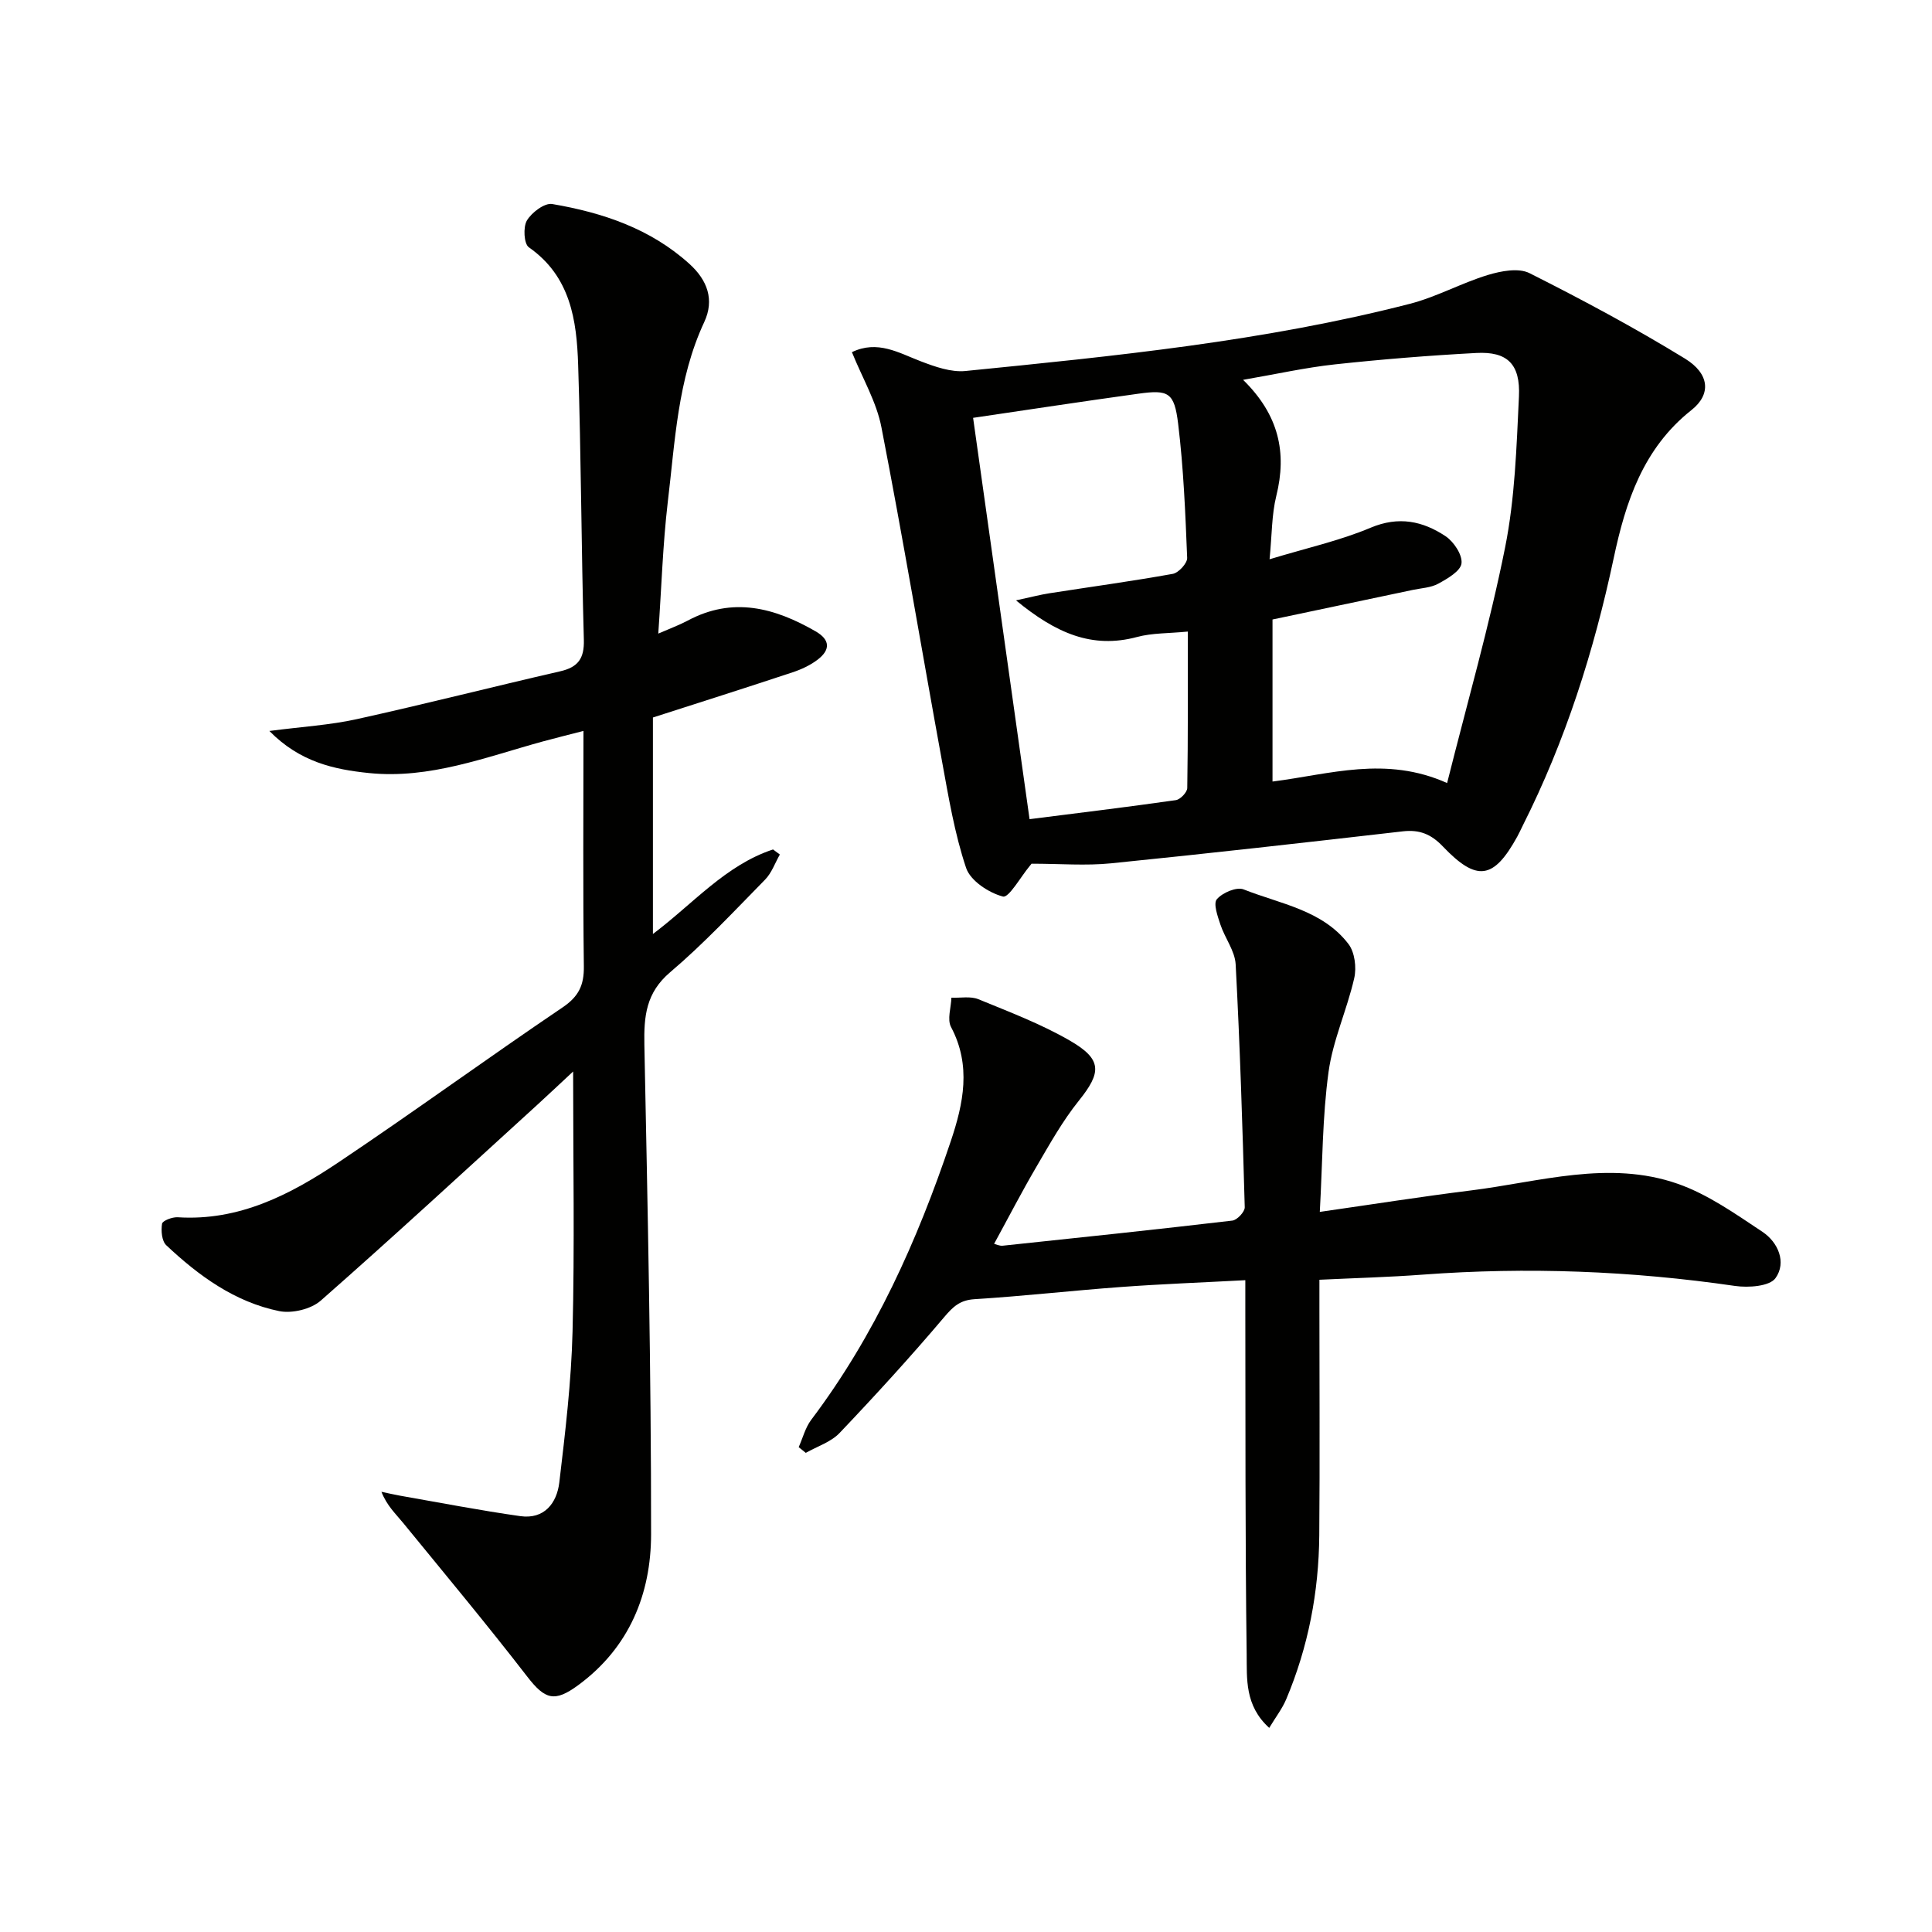
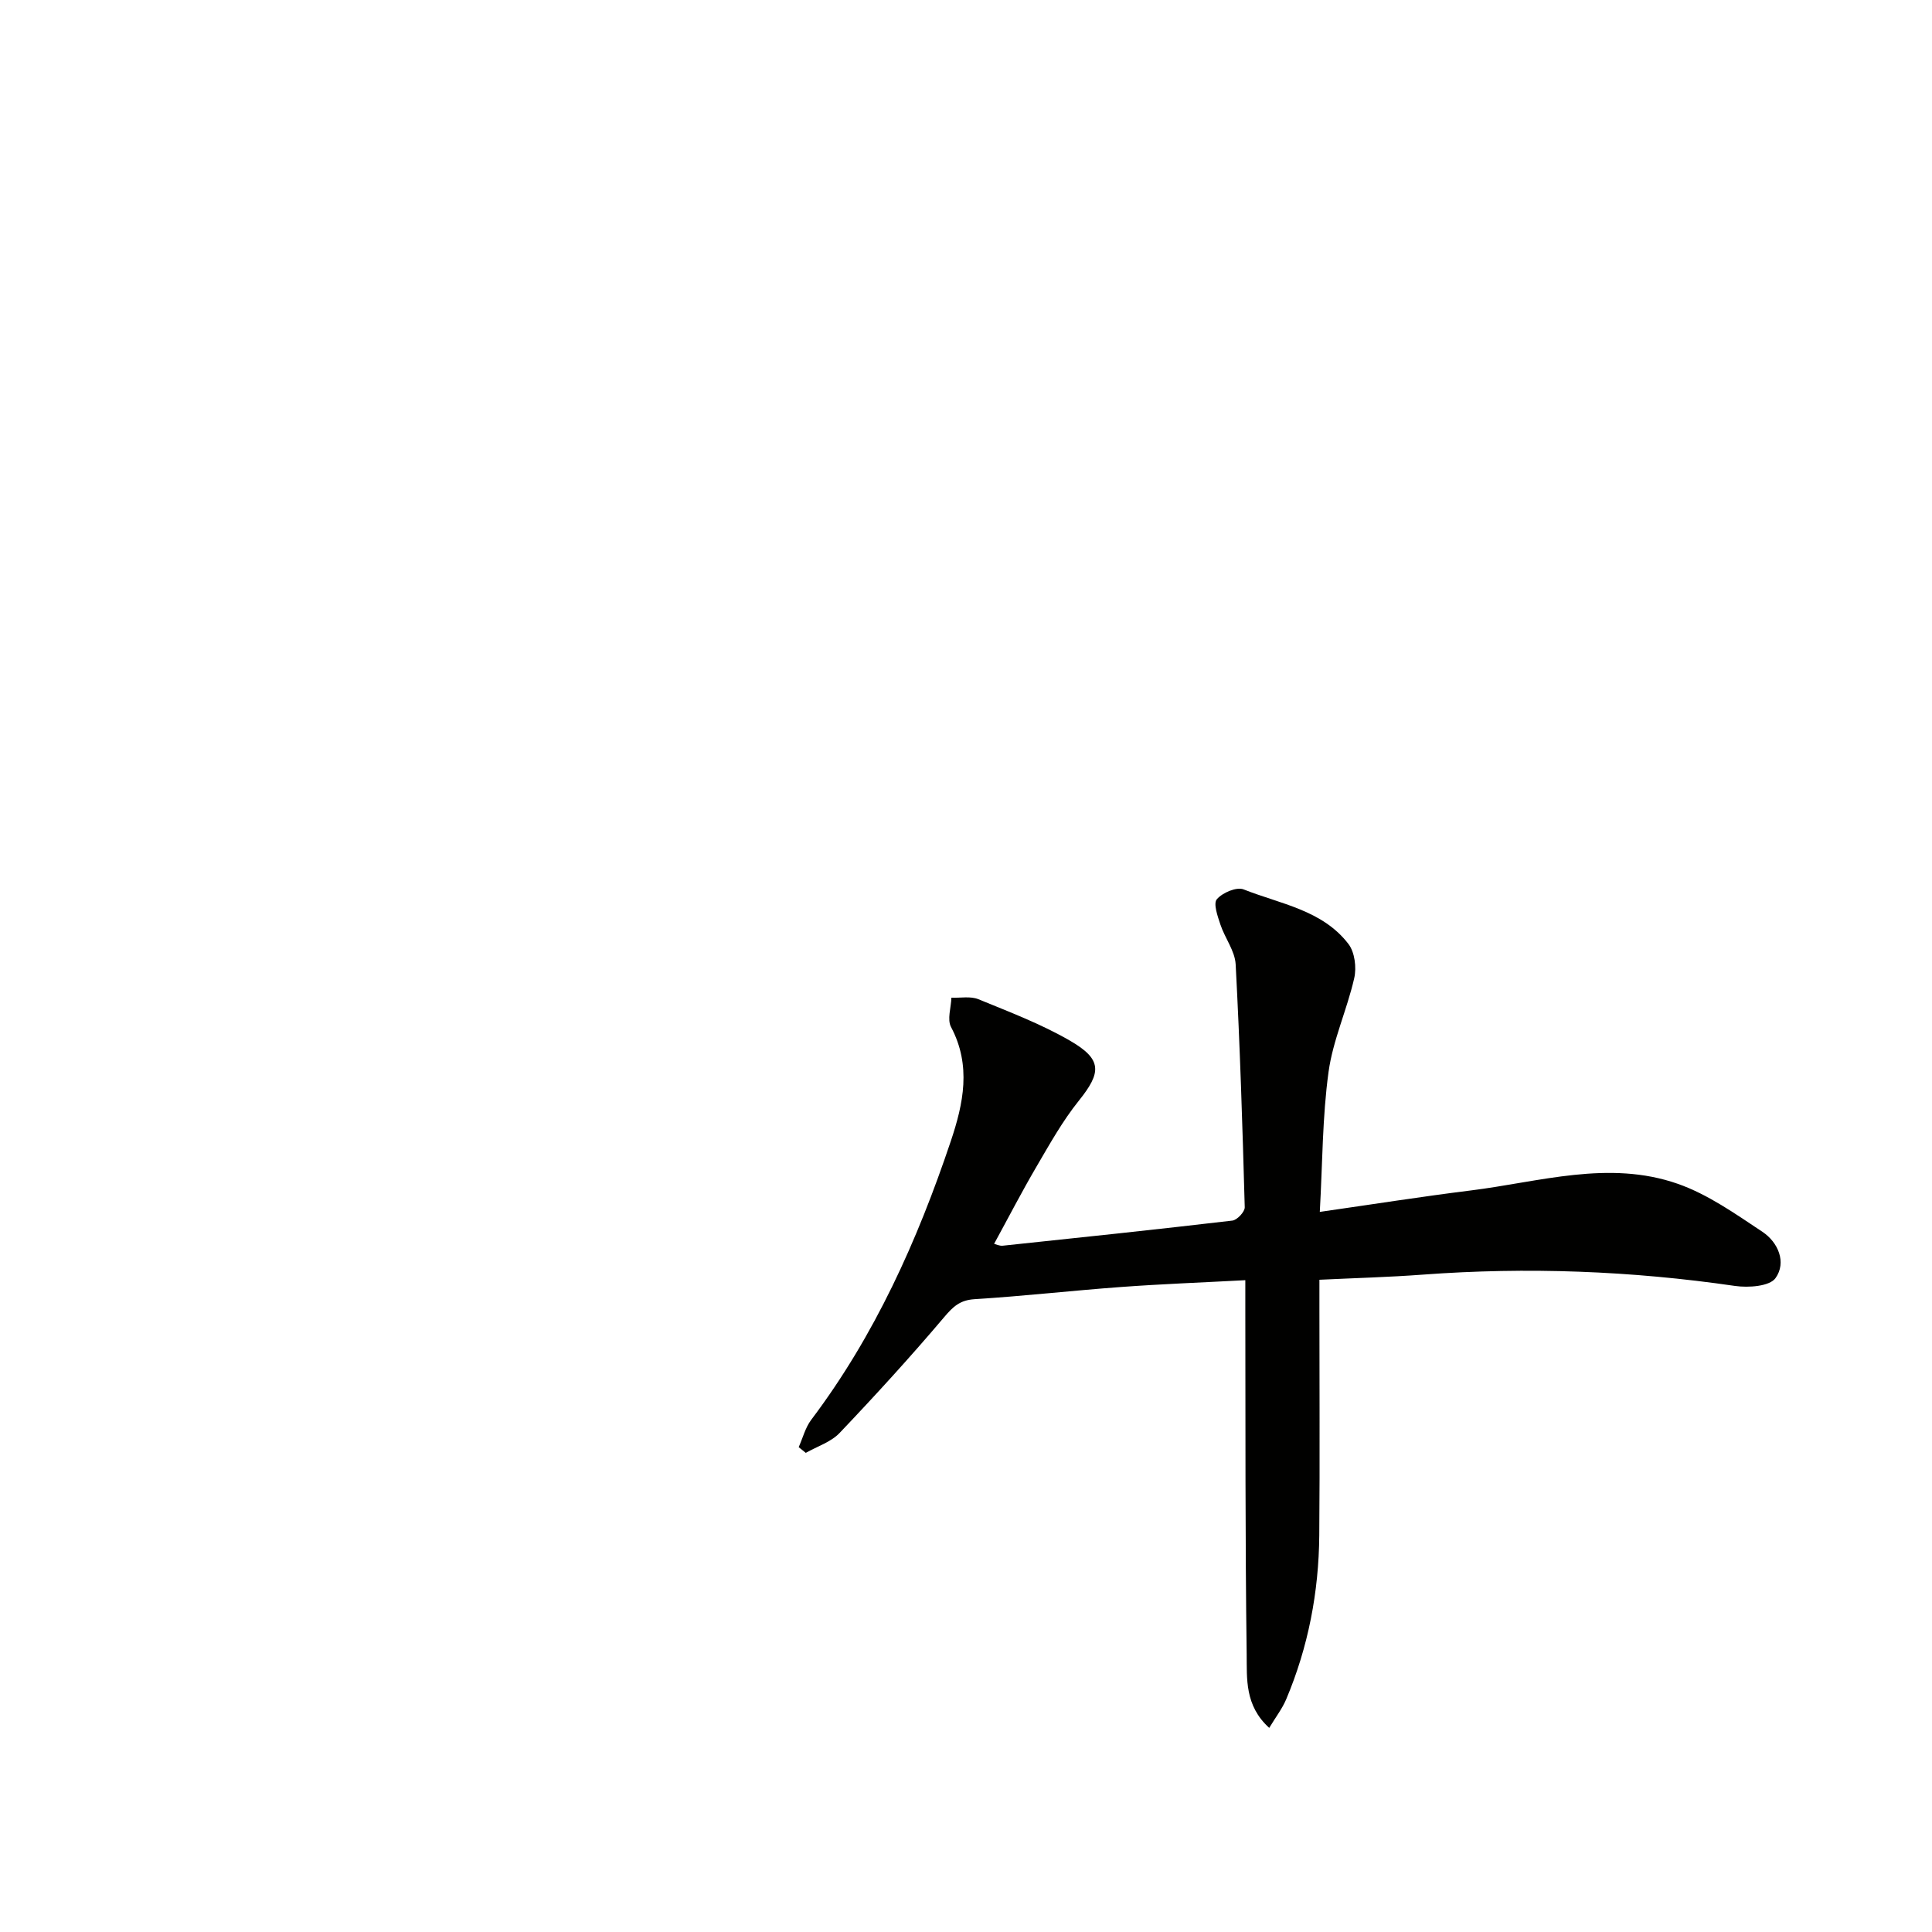
<svg xmlns="http://www.w3.org/2000/svg" enable-background="new 0 0 400 400" viewBox="0 0 400 400">
-   <path d="m176.38 72.91c5.31-2.56 9.68.14 14.3 1.91 2.92 1.11 6.23 2.29 9.22 1.99 30.88-3.09 61.79-6.15 91.96-13.9 5.54-1.42 10.7-4.31 16.19-5.98 2.71-.82 6.34-1.52 8.61-.38 10.94 5.5 21.76 11.3 32.19 17.69 5.1 3.13 5.49 7.38 1.35 10.66-10.02 7.92-13.64 19.05-16.1 30.65-4.09 19.26-9.99 37.84-18.86 55.44-.37.74-.71 1.51-1.11 2.23-4.88 8.85-8.35 9.42-15.41 2.02-2.43-2.55-4.83-3.51-8.27-3.12-20.12 2.31-40.25 4.59-60.4 6.62-5.24.53-10.57.08-16.48.08.22-.28-.06.09-.36.45-1.89 2.26-4.34 6.67-5.56 6.35-2.94-.77-6.74-3.27-7.63-5.93-2.4-7.16-3.64-14.73-5.01-22.21-4.2-22.98-8.05-46.03-12.51-68.96-1-5.26-3.91-10.15-6.12-15.61zm87.08 55.35v33.55c11.92-1.51 23.42-5.38 36.15.31 4.18-16.68 8.77-32.61 12.01-48.8 2.04-10.19 2.36-20.76 2.86-31.19.33-6.77-2.41-9.39-8.82-9.05-9.78.52-19.55 1.31-29.28 2.36-6.11.66-12.14 2.02-19.01 3.2 7.4 7.26 9.11 15.04 6.87 24.05-.96 3.89-.89 8.04-1.39 13.1 7.7-2.34 14.56-3.85 20.92-6.53 5.82-2.45 10.79-1.38 15.51 1.75 1.71 1.14 3.52 3.87 3.31 5.63-.19 1.6-2.92 3.17-4.82 4.21-1.54.84-3.51.91-5.29 1.29-9.71 2.04-19.41 4.09-29.02 6.12zm-53.11-3.96c3.21-.69 5.04-1.18 6.91-1.47 8.52-1.33 17.07-2.49 25.56-4.02 1.2-.22 3.01-2.2 2.97-3.3-.37-9.28-.75-18.59-1.87-27.79-.79-6.5-2.01-7.07-8.21-6.21-11.59 1.6-23.16 3.37-34.24 5 3.86 27.46 7.71 54.82 11.69 83.09 9.93-1.26 20.12-2.49 30.28-3.94.93-.13 2.36-1.63 2.37-2.52.17-10.59.11-21.17.11-32.38-4 .39-7.38.28-10.5 1.12-9.33 2.5-16.82-.8-25.07-7.58z" fill="#010100" />
-   <path d="m136.29 131.18c2.5-1.09 4.36-1.77 6.09-2.69 9.33-5 17.99-2.67 26.48 2.22 3.07 1.77 3.04 3.84.47 5.83-1.53 1.18-3.4 2.05-5.25 2.66-9.58 3.18-19.2 6.23-28.9 9.35v44.82c8.32-6.25 15.04-14.26 24.87-17.5.47.35.94.7 1.41 1.05-1 1.75-1.69 3.8-3.05 5.19-6.42 6.54-12.7 13.27-19.66 19.18-5.02 4.26-5.45 9.13-5.34 15.03.68 33.78 1.41 67.56 1.39 101.34-.01 12.35-4.51 23.46-15.08 31.23-4.9 3.6-6.87 3.01-10.57-1.78-8.33-10.78-17.06-21.25-25.68-31.8-1.54-1.89-3.36-3.55-4.5-6.45 1.28.27 2.55.57 3.83.8 8.3 1.45 16.58 3.06 24.92 4.24 4.97.7 7.57-2.69 8.08-6.98 1.23-10.38 2.48-20.81 2.74-31.24.44-17.63.12-35.27.12-53.84-2.75 2.55-5.06 4.75-7.42 6.9-14.89 13.56-29.69 27.23-44.82 40.53-2.02 1.78-5.95 2.72-8.62 2.18-9.2-1.88-16.66-7.31-23.38-13.64-.93-.88-1.1-3.01-.87-4.45.1-.63 2.13-1.41 3.23-1.34 12.71.82 23.33-4.69 33.33-11.39 15.61-10.46 30.8-21.54 46.37-32.06 3.34-2.26 4.45-4.6 4.4-8.49-.2-15.97-.08-31.94-.08-48.75-3.14.81-5.77 1.46-8.38 2.17-11.83 3.24-23.44 7.84-36.04 6.55-7.2-.74-14.27-2.26-20.61-8.71 6.81-.89 12.53-1.22 18.06-2.44 14.09-3.11 28.07-6.68 42.14-9.91 3.7-.85 5.02-2.63 4.91-6.54-.53-18.97-.56-37.95-1.18-56.92-.3-9.23-1.57-18.3-10.21-24.33-1.02-.71-1.21-4.18-.4-5.55.99-1.66 3.66-3.68 5.24-3.41 10.42 1.78 20.3 5.07 28.39 12.38 3.77 3.4 5.22 7.47 3.09 12.05-5.55 11.89-6.04 24.77-7.57 37.41-1.02 8.73-1.28 17.56-1.95 27.1z" fill="#010100" />
  <path d="m273.17 264.96v5.95c0 15.66.1 31.32-.03 46.98-.1 11.73-2.28 23.11-6.86 33.96-.8 1.89-2.1 3.57-3.5 5.89-5.12-4.63-4.6-10.26-4.67-15.23-.32-23.82-.23-47.65-.28-71.47 0-1.8 0-3.59 0-5.99-8.95.48-17.36.79-25.75 1.41-10.1.74-20.18 1.89-30.29 2.52-3.04.19-4.46 1.53-6.32 3.73-6.95 8.21-14.22 16.17-21.64 23.97-1.8 1.89-4.64 2.78-7 4.12-.49-.39-.98-.79-1.47-1.18.85-1.9 1.37-4.04 2.59-5.66 13.18-17.46 21.99-37.12 28.9-57.69 2.61-7.77 4.29-15.65.05-23.64-.83-1.57.01-4.02.08-6.07 1.87.08 3.96-.35 5.59.32 6.43 2.64 13 5.13 18.99 8.6 6.68 3.87 6.49 6.57 1.81 12.4-3.37 4.19-6.04 8.98-8.77 13.65-3.02 5.15-5.76 10.46-8.78 15.99.41.1 1.12.46 1.79.39 15.85-1.67 31.71-3.34 47.54-5.2.99-.12 2.58-1.82 2.56-2.75-.46-16.77-.99-33.55-1.88-50.3-.15-2.79-2.23-5.44-3.16-8.24-.57-1.72-1.51-4.35-.73-5.25 1.15-1.35 4.09-2.6 5.53-2.03 7.61 3.02 16.33 4.27 21.71 11.3 1.31 1.71 1.7 4.87 1.2 7.07-1.49 6.55-4.42 12.84-5.32 19.43-1.28 9.32-1.24 18.83-1.81 28.97 10.74-1.54 20.99-3.16 31.27-4.44 14.24-1.77 28.57-6.36 42.83-1.38 6.26 2.19 11.95 6.23 17.55 9.95 3.26 2.17 5.02 6.34 2.7 9.58-1.22 1.71-5.61 2.02-8.38 1.62-21.49-3.13-43.02-3.95-64.67-2.34-6.95.52-13.9.7-21.38 1.06z" fill="#010100" />
</svg>